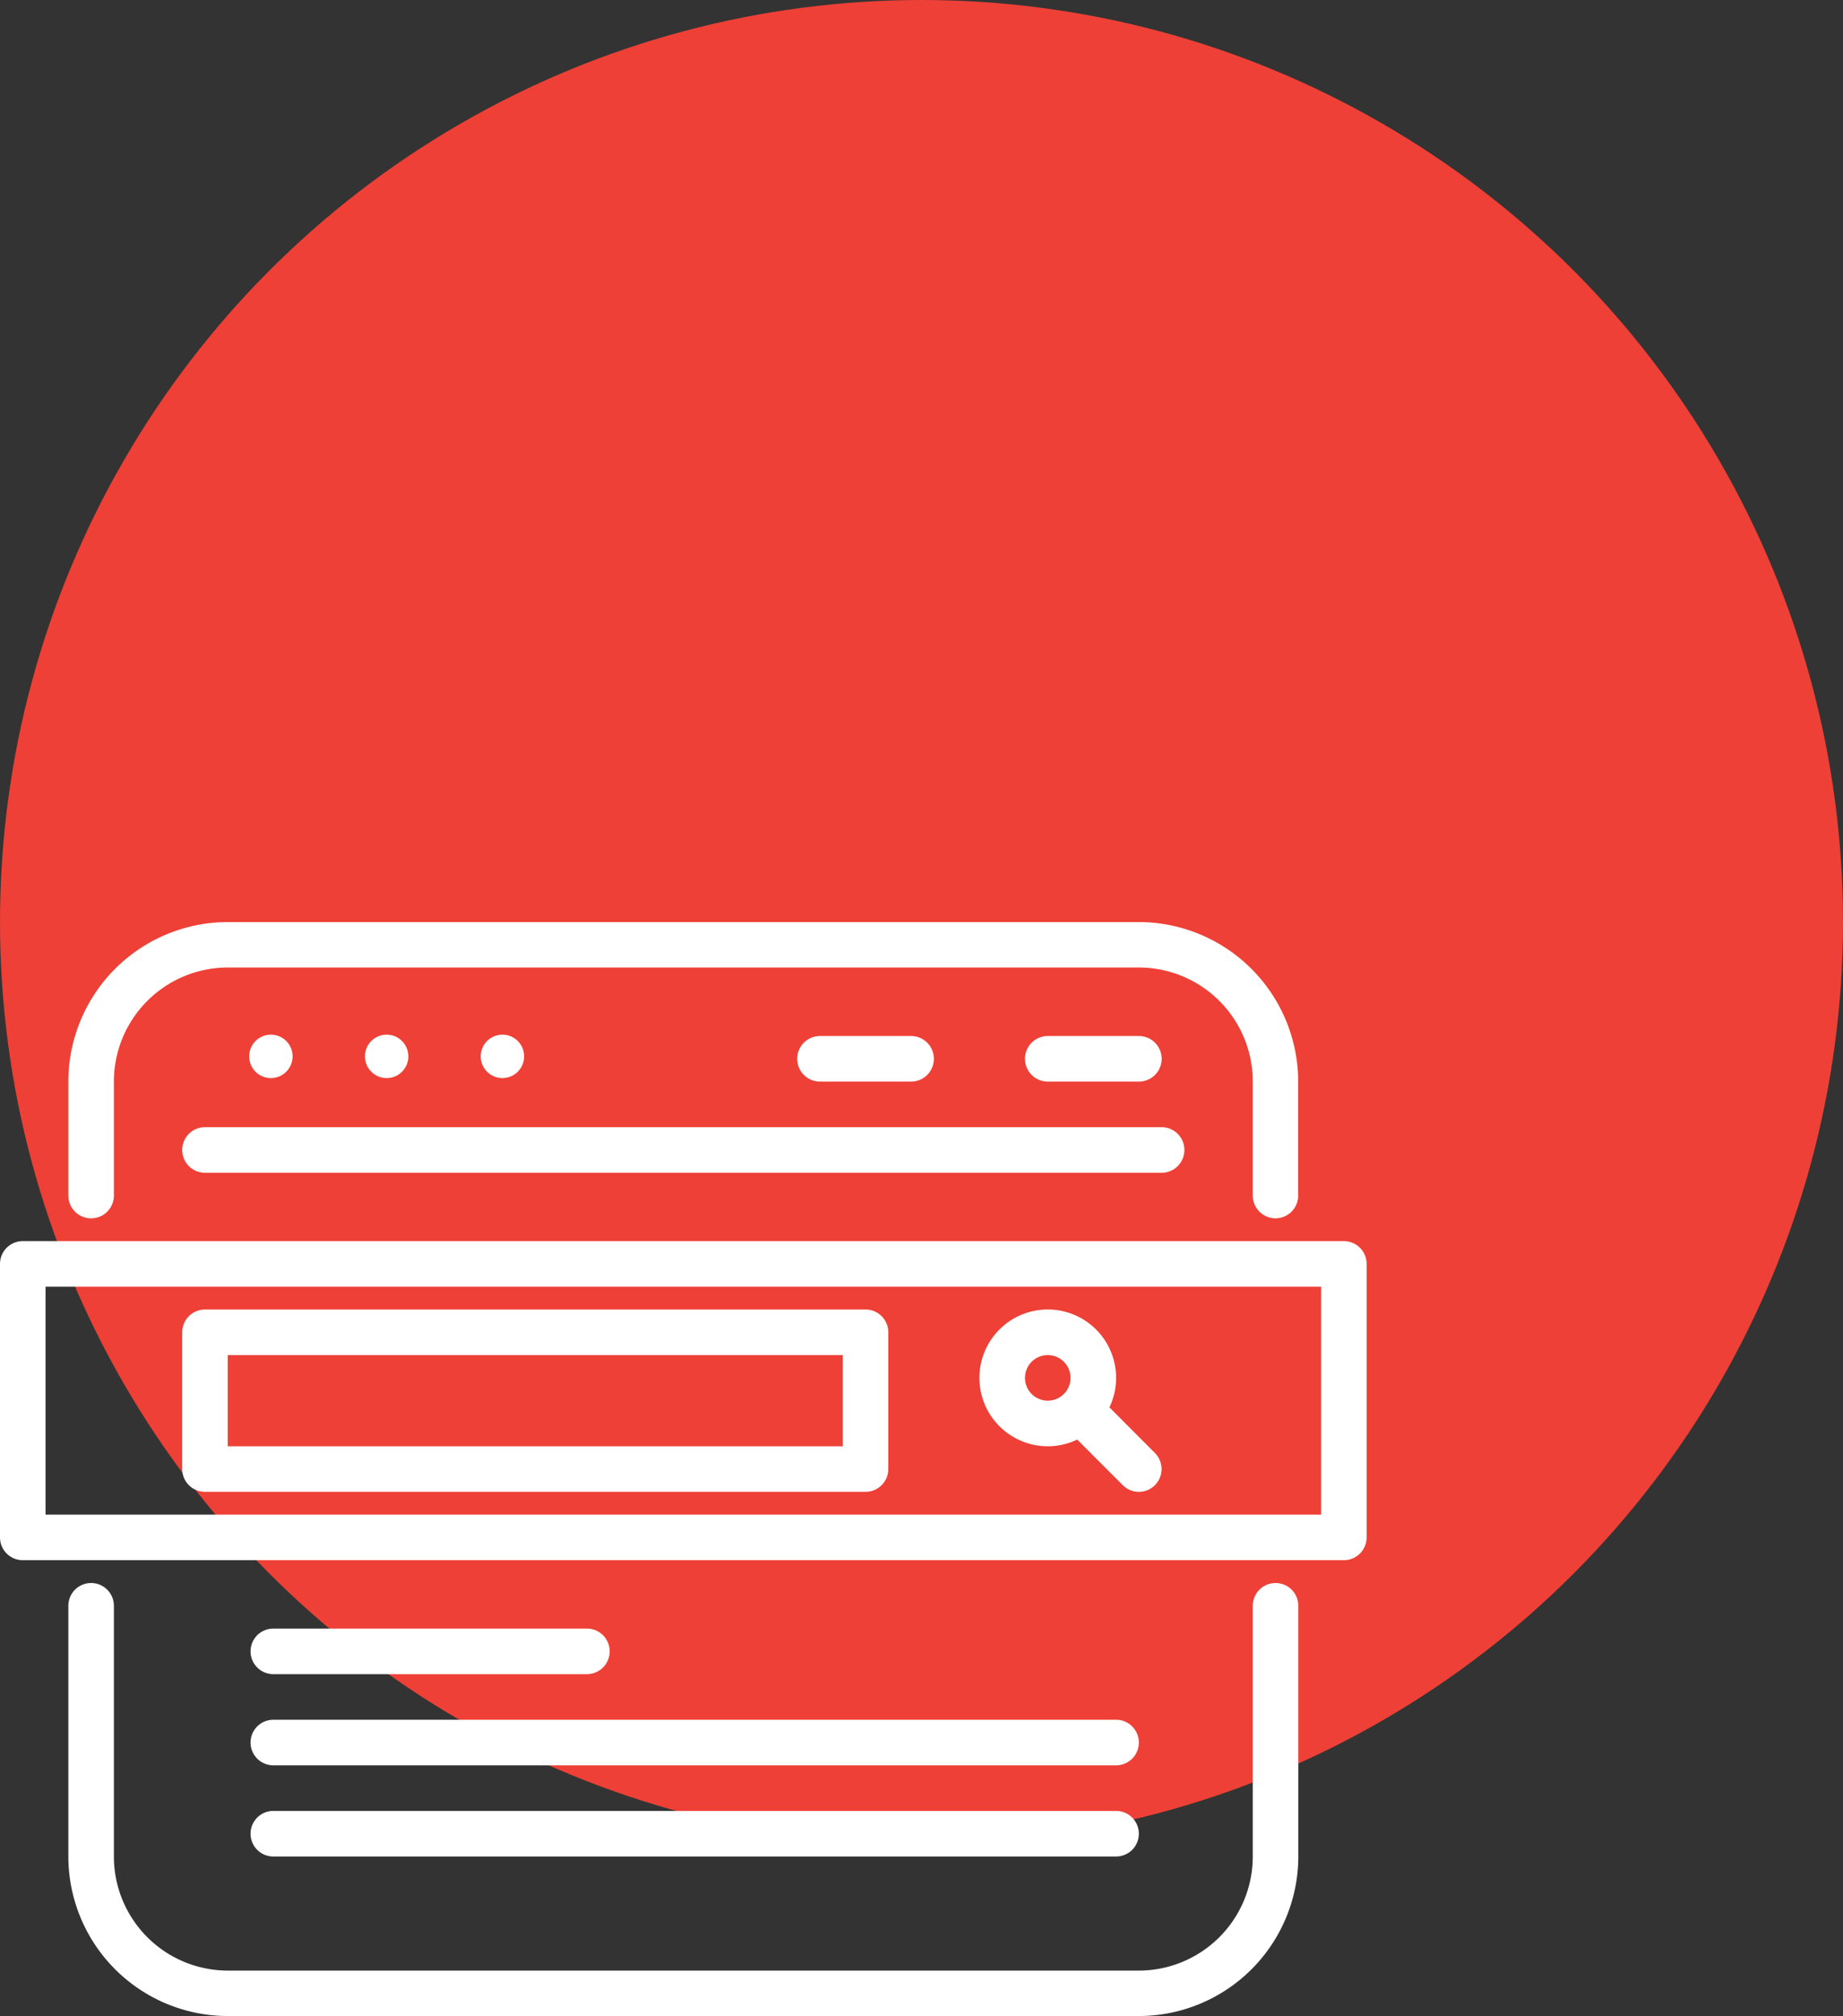
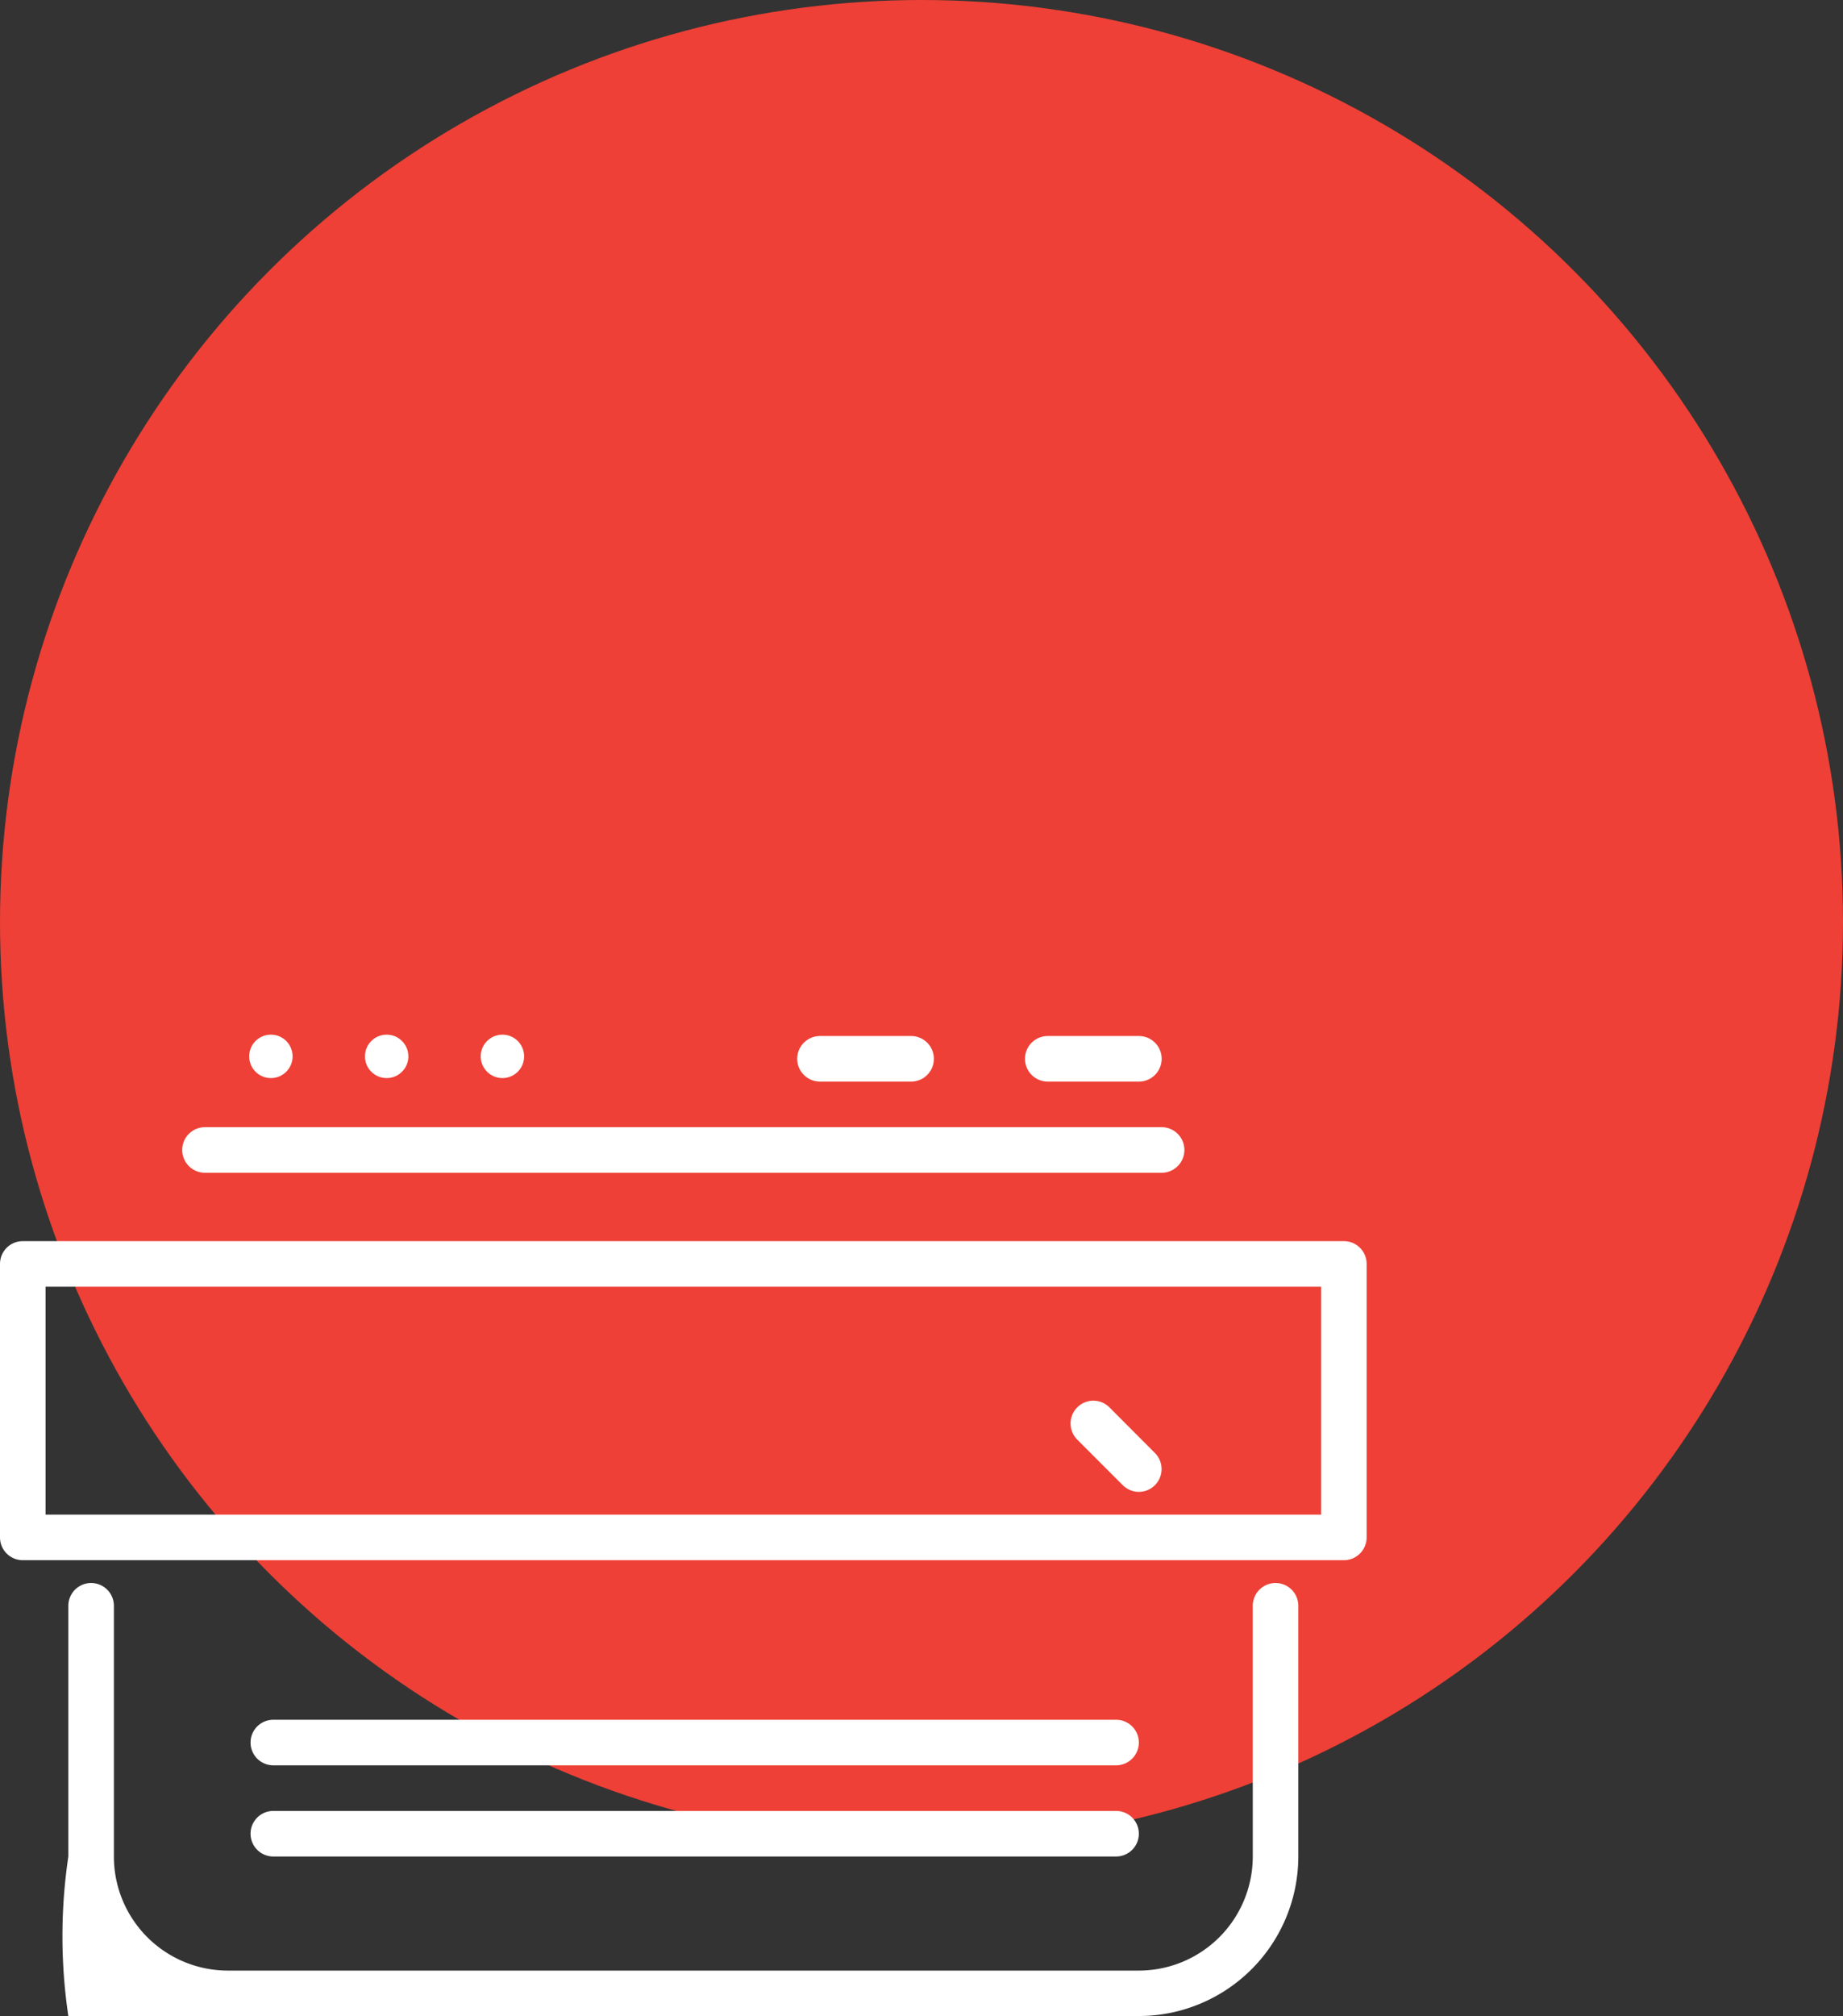
<svg xmlns="http://www.w3.org/2000/svg" width="59" height="64.5" viewBox="0 0 59 64.5">
  <rect x="0" y="0" width="59" height="64.5" fill="#333333" stroke="none" />
  <g id="Group_122" data-name="Group 122" transform="translate(-380 -1144)">
    <circle id="Ellipse_17" data-name="Ellipse 17" cx="29.5" cy="29.5" r="29.5" transform="translate(380 1144)" fill="#ee4036" />
    <g id="search" transform="translate(378 1165.5)">
-       <path id="Path_302" data-name="Path 302" d="M43.646,17.479a.729.729,0,0,1-.729-.729V13.1a3.65,3.65,0,0,0-3.646-3.646H10.1A3.65,3.65,0,0,0,6.458,13.1V16.75A.729.729,0,1,1,5,16.75V13.1A5.11,5.11,0,0,1,10.1,8H39.271a5.11,5.11,0,0,1,5.1,5.1V16.75A.729.729,0,0,1,43.646,17.479Z" transform="translate(-0.812)" fill="#fff" />
-       <path id="Path_303" data-name="Path 303" d="M39.271,50.854H10.1A5.11,5.11,0,0,1,5,45.75V37.729a.729.729,0,1,1,1.458,0V45.75A3.65,3.65,0,0,0,10.1,49.4H39.271a3.65,3.65,0,0,0,3.646-3.646V37.729a.729.729,0,1,1,1.458,0V45.75A5.11,5.11,0,0,1,39.271,50.854Z" transform="translate(-0.812 -7.854)" fill="#fff" />
+       <path id="Path_303" data-name="Path 303" d="M39.271,50.854A5.11,5.11,0,0,1,5,45.75V37.729a.729.729,0,1,1,1.458,0V45.75A3.65,3.65,0,0,0,10.1,49.4H39.271a3.65,3.65,0,0,0,3.646-3.646V37.729a.729.729,0,1,1,1.458,0V45.75A5.11,5.11,0,0,1,39.271,50.854Z" transform="translate(-0.812 -7.854)" fill="#fff" />
      <path id="Path_304" data-name="Path 304" d="M41.354,18.458H10.729a.729.729,0,0,1,0-1.458H41.354a.729.729,0,1,1,0,1.458Z" transform="translate(-2.167 -2.437)" fill="#fff" />
      <path id="Path_305" data-name="Path 305" d="M50.646,14.458H47.729a.729.729,0,1,1,0-1.458h2.917a.729.729,0,0,1,0,1.458Z" transform="translate(-12.187 -1.354)" fill="#fff" />
      <path id="Path_306" data-name="Path 306" d="M40.646,14.458H37.729a.729.729,0,1,1,0-1.458h2.917a.729.729,0,1,1,0,1.458Z" transform="translate(-9.479 -1.354)" fill="#fff" />
      <circle id="Ellipse_33" data-name="Ellipse 33" cx="0.695" cy="0.695" r="0.695" transform="translate(9.977 11.602)" fill="#fff" />
      <circle id="Ellipse_34" data-name="Ellipse 34" cx="0.695" cy="0.695" r="0.695" transform="translate(13.683 11.602)" fill="#fff" />
      <circle id="Ellipse_35" data-name="Ellipse 35" cx="0.695" cy="0.695" r="0.695" transform="translate(17.389 11.602)" fill="#fff" />
      <path id="Path_307" data-name="Path 307" d="M45.021,32.208H2.729A.729.729,0,0,1,2,31.479v-8.75A.729.729,0,0,1,2.729,22H45.021a.729.729,0,0,1,.729.729v8.75A.729.729,0,0,1,45.021,32.208ZM3.458,30.75H44.292V23.458H3.458Z" transform="translate(0 -3.792)" fill="#fff" />
-       <path id="Path_308" data-name="Path 308" d="M47.188,29.375a2.188,2.188,0,1,1,2.188-2.188A2.188,2.188,0,0,1,47.188,29.375Zm0-2.917a.729.729,0,1,0,.729.729A.729.729,0,0,0,47.188,26.458Z" transform="translate(-11.646 -4.604)" fill="#fff" />
      <path id="Path_309" data-name="Path 309" d="M51.188,31.917a.729.729,0,0,1-.515-.214l-1.458-1.458a.729.729,0,1,1,1.031-1.031L51.7,30.672a.729.729,0,0,1-.516,1.245Z" transform="translate(-12.729 -5.687)" fill="#fff" />
-       <path id="Path_310" data-name="Path 310" d="M31.875,30.833H10.729A.729.729,0,0,1,10,30.1V25.729A.729.729,0,0,1,10.729,25H31.875a.729.729,0,0,1,.729.729V30.1A.729.729,0,0,1,31.875,30.833ZM11.458,29.375H31.146V26.458H11.458Z" transform="translate(-2.167 -4.604)" fill="#fff" />
-       <path id="Path_311" data-name="Path 311" d="M23.768,40.458H13.729a.729.729,0,1,1,0-1.458H23.768a.729.729,0,1,1,0,1.458Z" transform="translate(-2.979 -8.396)" fill="#fff" />
      <path id="Path_312" data-name="Path 312" d="M40.708,44.458H13.729a.729.729,0,0,1,0-1.458H40.708a.729.729,0,0,1,0,1.458Z" transform="translate(-2.979 -9.479)" fill="#fff" />
      <path id="Path_313" data-name="Path 313" d="M40.708,48.458H13.729a.729.729,0,0,1,0-1.458H40.708a.729.729,0,1,1,0,1.458Z" transform="translate(-2.979 -10.562)" fill="#fff" />
    </g>
  </g>
</svg>